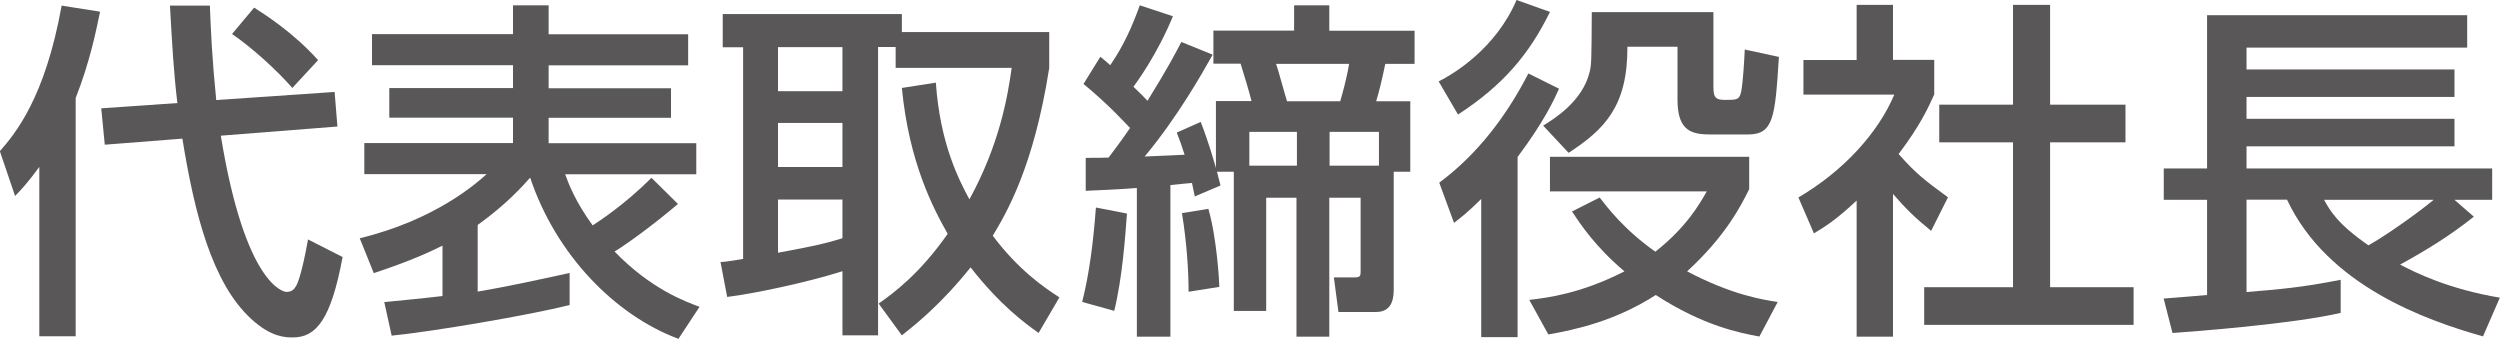
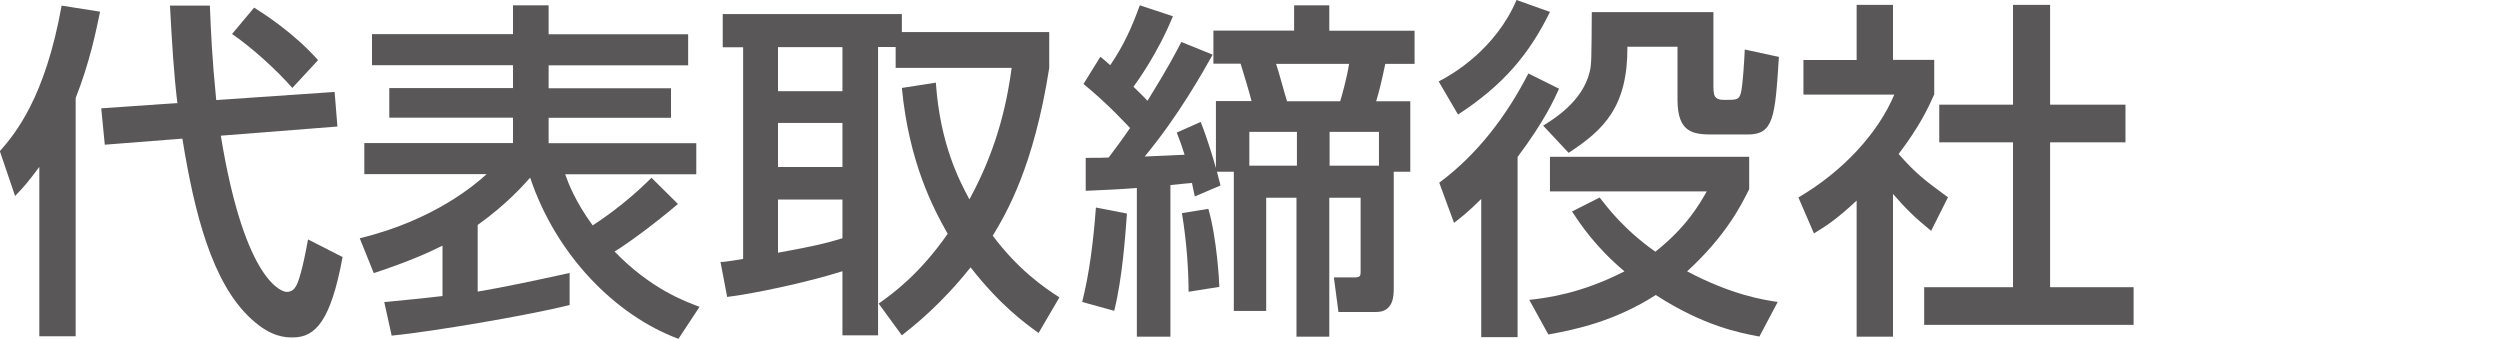
<svg xmlns="http://www.w3.org/2000/svg" id="_レイヤー_2" data-name="レイヤー 2" viewBox="0 0 169.15 22.92">
  <defs>
    <style>
      .cls-1 {
        fill: #595757;
      }
    </style>
  </defs>
  <g id="_レイヤー_1-2" data-name="レイヤー 1">
    <g>
      <path class="cls-1" d="m2.67,11.28c-.72.98-1.14,1.46-1.65,1.98l-1.03-3.03C1.03,9.04,3.05,6.63,4.17.38l2.6.41c-.26,1.26-.69,3.41-1.65,5.84v16.12h-2.46v-11.47Zm9.33-4.32c-.24-1.98-.36-4.01-.5-6.58h2.7c.07,1.74.14,3.46.43,6.39l8.01-.55.19,2.34-7.89.62c1.65,10.11,4.25,10.57,4.44,10.57.36,0,.53-.17.67-.43.12-.21.41-.98.79-3.12l2.34,1.19c-.79,4.27-1.81,5.44-3.36,5.44-.48,0-1.46,0-2.81-1.24-2.67-2.43-3.86-7.2-4.67-12.21l-5.25.41-.24-2.46,5.18-.36ZM17.2.52c.6.38,2.65,1.67,4.32,3.55l-1.74,1.88c-1.07-1.22-2.72-2.72-4.08-3.65l1.5-1.79Z" />
      <path class="cls-1" d="m45.89,22.92c-4.29-1.6-8.28-5.7-10.02-10.9-.45.5-1.55,1.77-3.55,3.2v4.51c1.84-.31,3.74-.72,6.22-1.26v2.17c-2.77.69-9.23,1.79-12.04,2.07l-.5-2.27c1.19-.12,2.5-.24,3.94-.41v-3.41c-.91.45-2.15,1.03-4.65,1.86l-.95-2.36c5.13-1.24,7.92-3.74,8.59-4.34h-8.28v-2.1h10.06v-1.72h-8.37v-2h8.37v-1.55h-9.54v-2.1h9.54V.36h2.41v1.96h9.44v2.1h-9.44v1.55h8.28v2h-8.28v1.72h9.99v2.1h-8.87c.21.6.69,1.86,1.86,3.46.36-.24,2.12-1.36,3.98-3.22l1.79,1.77c-1.6,1.36-3.36,2.65-4.29,3.22,2.48,2.55,4.75,3.36,5.75,3.74l-1.43,2.17Z" />
      <path class="cls-1" d="m63.32,5.6c.29,4.15,1.57,6.58,2.27,7.89,2.05-3.74,2.6-7.01,2.86-8.9h-7.85v-1.41h-1.19v19.51h-2.41v-4.34c-2.31.74-6.03,1.53-7.8,1.74l-.45-2.36c.33,0,1.24-.17,1.53-.21V3.2h-1.38V.95h12.12v1.22h9.97v2.43c-1.05,6.7-2.89,9.8-3.82,11.35,1.72,2.29,3.43,3.48,4.51,4.17l-1.41,2.41c-.93-.67-2.6-1.88-4.6-4.44-2,2.5-3.72,3.86-4.65,4.6l-1.57-2.15c.98-.69,2.77-2,4.67-4.72-1-1.76-2.62-4.87-3.1-9.87l2.31-.36Zm-10.68-2.41v2.98h4.36v-2.98h-4.36Zm0,5.13v2.98h4.36v-2.98h-4.36Zm4.36,5.18h-4.36v3.6c2.62-.48,3.24-.64,4.36-.98v-2.62Z" />
      <path class="cls-1" d="m76.25,14.45c-.12,1.6-.31,4.34-.86,6.58l-2.17-.6c.5-1.98.76-4.13.93-6.39l2.1.41Zm-2.77-3.77c.81,0,1.05,0,1.53-.02.33-.43.98-1.31,1.45-2-.24-.24-1.43-1.57-3.15-2.98l1.14-1.84c.29.24.38.31.67.57.93-1.36,1.48-2.62,2-4.05l2.24.74c-1.07,2.6-2.46,4.48-2.67,4.77.5.48.74.72.95.95,1.46-2.36,1.88-3.2,2.29-3.98l2.12.86c-.69,1.22-2.31,4.13-4.6,6.89,1.36-.05,2.15-.1,2.7-.12-.19-.6-.31-.95-.53-1.5l1.62-.72c.55,1.41.88,2.6,1.03,3.12v-4.53h2.41c-.14-.57-.57-2-.74-2.53h-1.84v-2.24h5.46V.36h2.38v1.72h5.77v2.24h-1.98c-.26,1.22-.43,1.93-.62,2.53h2.31v4.77h-1.12v7.92c0,.48-.02,1.57-1.19,1.57h-2.55l-.31-2.34h1.43c.36,0,.38-.14.38-.38v-5.01h-2.12v9.4h-2.22v-9.4h-2.05v7.66h-2.19v-9.42h-1.14l.24.93-1.74.74c-.1-.43-.12-.6-.19-.91-.36.02-.48.05-1.46.14v10.26h-2.27v-10.06c-1.31.1-2.34.14-3.46.19v-2.22Zm8.28,3.46c.57,1.96.74,4.94.74,5.27l-2.08.33c0-1.36-.12-3.34-.45-5.32l1.79-.29Zm5.99-2.93v-2.29h-3.22v2.29h3.22Zm-1.41-6.89c.14.38.62,2.17.74,2.53h3.6c.12-.41.45-1.57.6-2.53h-4.94Zm3.62,6.89h3.34v-2.29h-3.34v2.29Z" />
      <path class="cls-1" d="m104.87.81c-1.41,2.86-3.15,4.94-6.22,6.94l-1.31-2.24c1.03-.52,3.86-2.22,5.27-5.51l2.27.81Zm.62,5.18c-.29.64-.95,2.15-2.81,4.63v12.19h-2.46v-9.35c-.91.91-1.38,1.26-1.84,1.62l-1-2.72c2.6-1.93,4.56-4.53,6.03-7.39l2.07,1.03Zm2.74,7.37c.5.64,1.62,2.15,3.77,3.67,2.12-1.67,3-3.24,3.48-4.08h-10.61v-2.34h13.48v2.19c-.55,1.1-1.57,3.15-4.2,5.56,3.03,1.6,5.17,1.93,6.13,2.07l-1.24,2.34c-1.31-.24-3.79-.72-7.01-2.81-2.77,1.77-5.41,2.34-7.27,2.67l-1.29-2.34c1.24-.14,3.51-.43,6.44-1.93-1.98-1.67-2.96-3.17-3.55-4.05l1.88-.95Zm7.7-12.54v4.82c0,.81,0,1.12.76,1.12.83,0,1,0,1.12-.57.12-.62.21-2.12.24-2.84l2.31.5c-.26,4.13-.36,5.25-2.12,5.25h-2.38c-1.29,0-2.36-.12-2.36-2.34v-3.6h-3.39c.02,4.03-1.55,5.6-3.98,7.18l-1.72-1.84c.69-.43,2.67-1.62,3.15-3.65.12-.5.12-.83.14-4.03h8.23Z" />
      <path class="cls-1" d="m128.08,22.78h-2.46v-9.21c-1.43,1.34-2.15,1.77-2.89,2.22l-1.05-2.43c3.05-1.79,5.39-4.36,6.49-6.96h-6.15v-2.34h3.6V.33h2.46v3.72h2.79v2.34c-.41.91-.95,2.1-2.41,4.03,1.22,1.38,1.79,1.79,3.34,2.93l-1.14,2.27c-1.12-.91-1.76-1.55-2.58-2.5v9.66ZM136.21.33h2.5v6.75h5.1v2.55h-5.1v9.8h5.65v2.55h-14.17v-2.55h6.01v-9.8h-4.99v-2.55h4.99V.33Z" />
-       <path class="cls-1" d="m146.4,20.2c.19-.02,2.5-.19,2.93-.24v-6.44h-2.93v-2.12h2.93V1.03h17.6v2.19h-14.93v1.48h14.07v1.86h-14.07v1.48h14.07v1.86h-14.07v1.5h16.62v2.12h-2.55l1.31,1.14c-1.55,1.24-3.24,2.29-4.99,3.24,1.03.55,3.32,1.67,6.75,2.24l-1.14,2.62c-3.79-1.07-10.52-3.41-13.26-9.25h-2.74v6.25c2.27-.19,3.75-.31,6.37-.83v2.24c-3.29.76-9.95,1.26-11.38,1.36l-.6-2.34Zm10.85-6.68c.36.67.88,1.62,3,3.08,1.22-.69,3.29-2.15,4.41-3.08h-7.42Z" />
    </g>
  </g>
</svg>